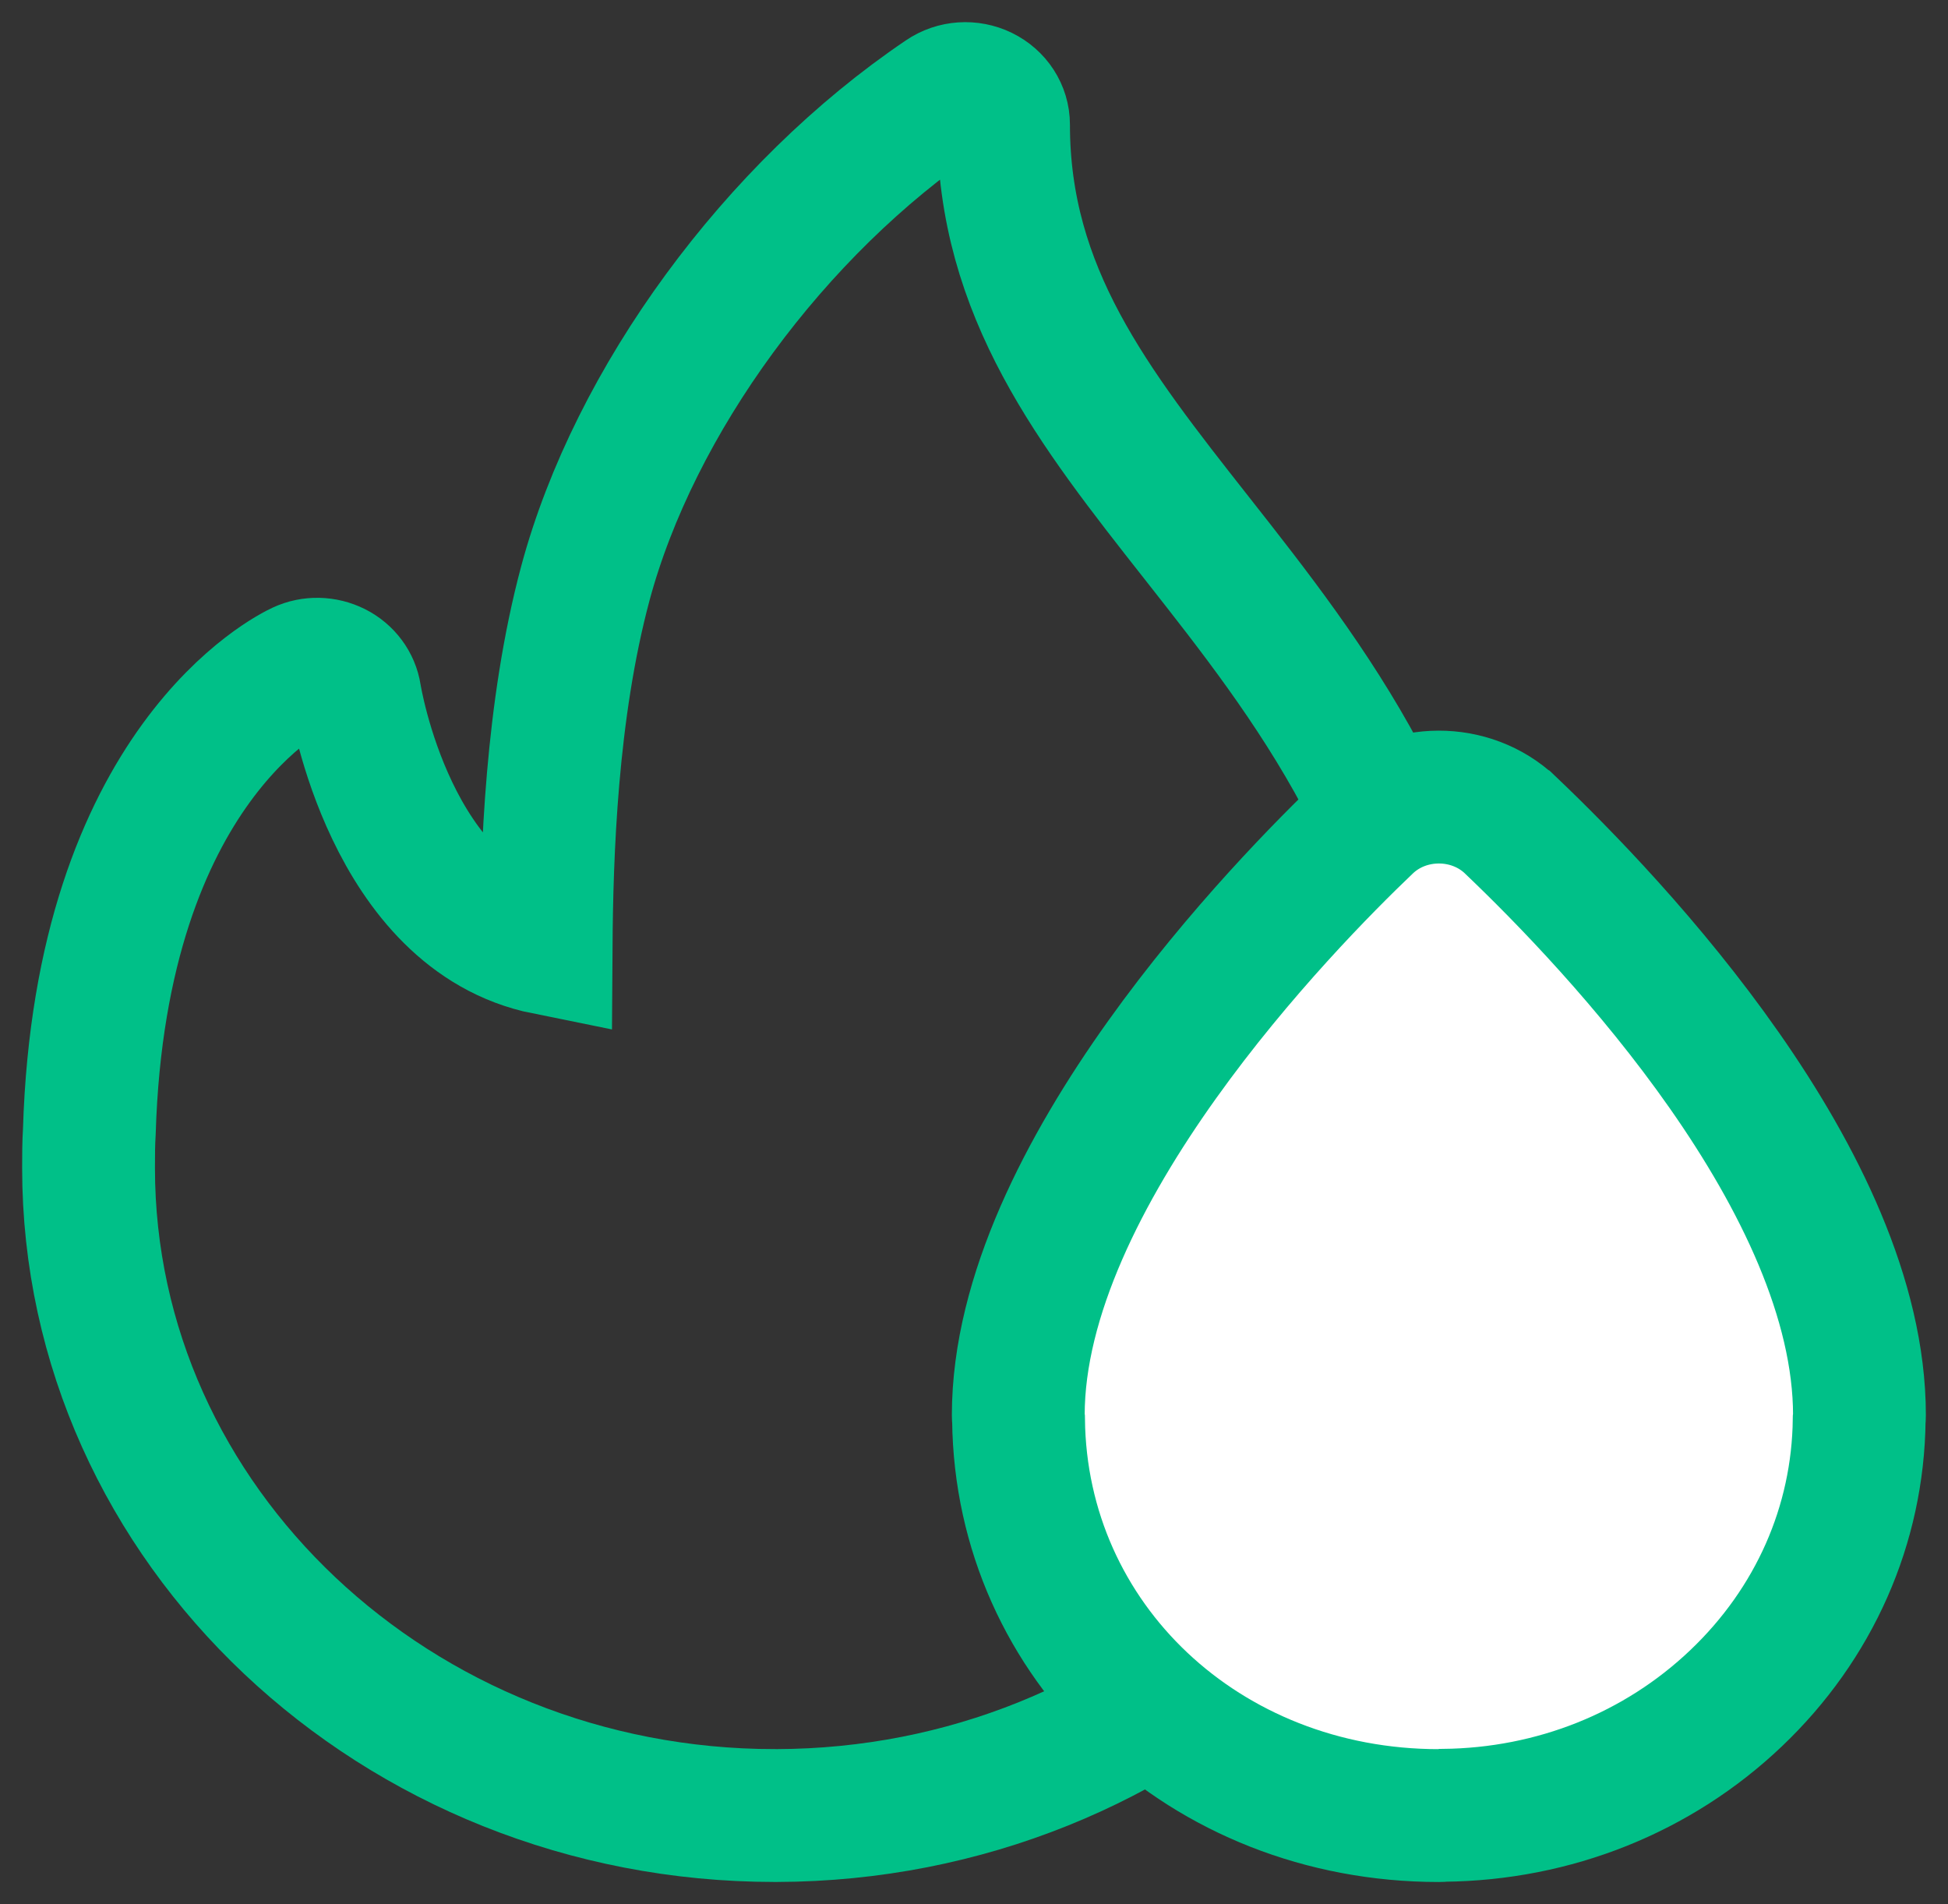
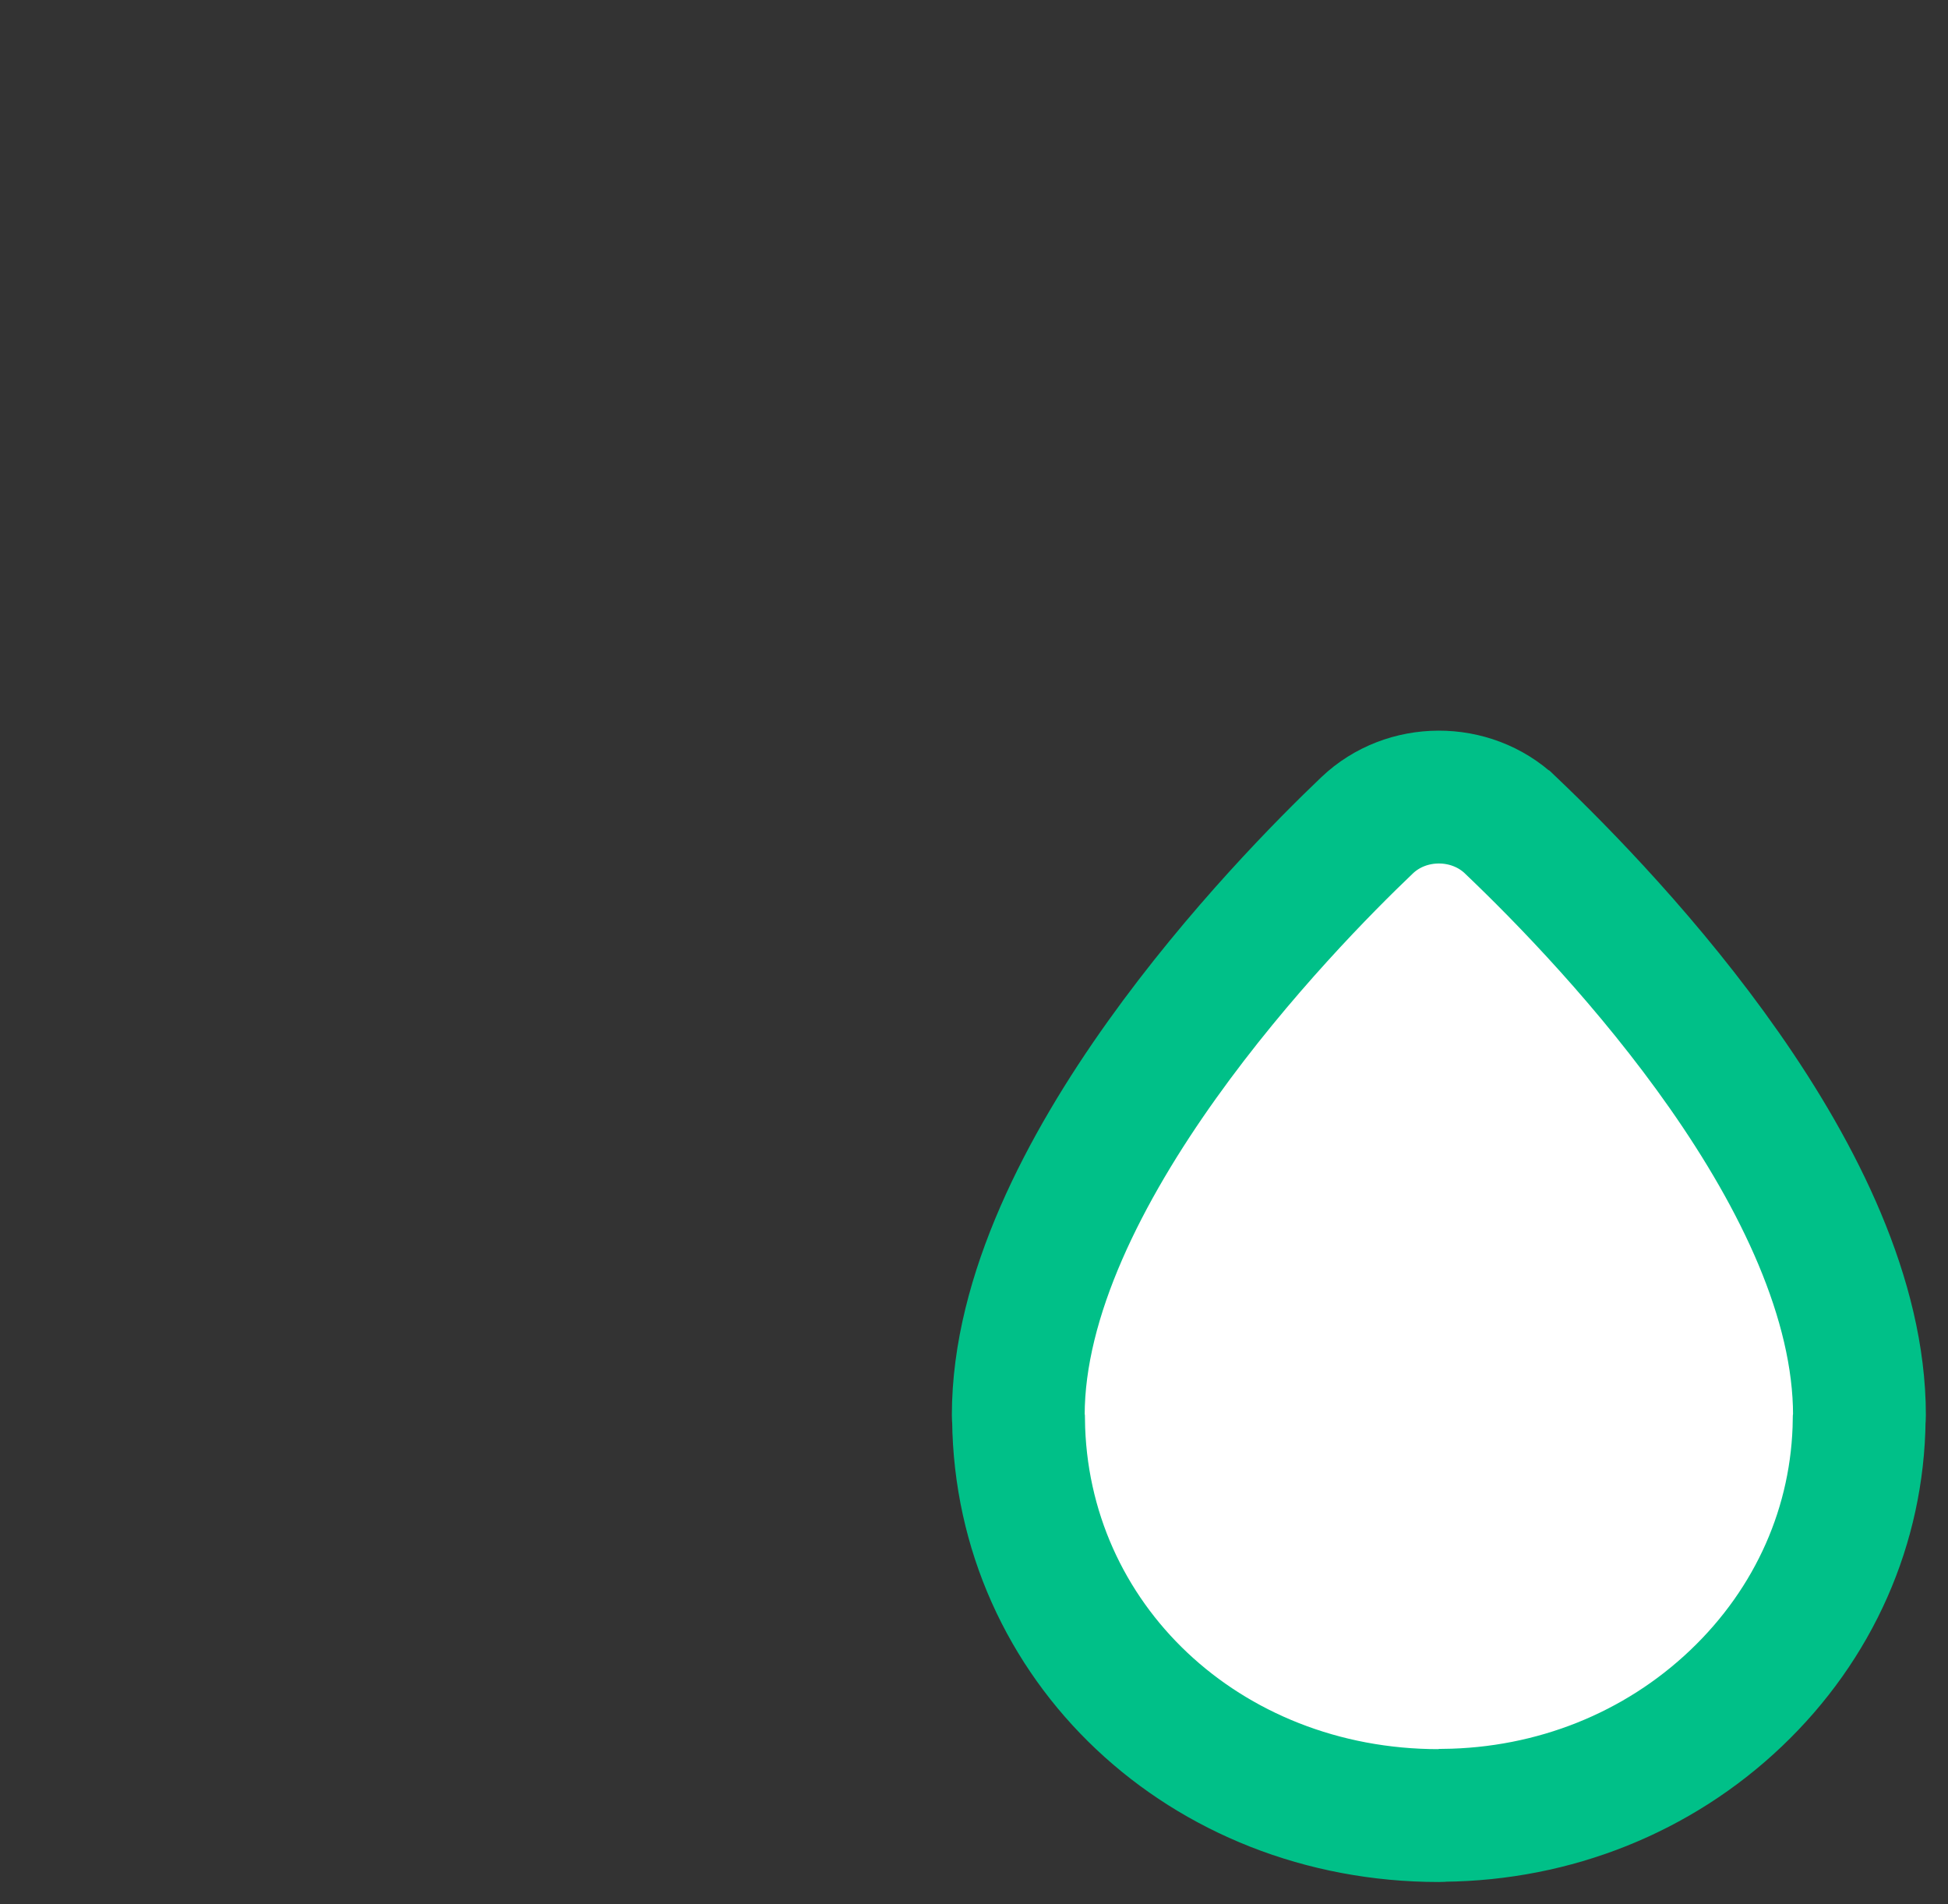
<svg xmlns="http://www.w3.org/2000/svg" width="44px" height="43px" viewBox="0 0 44 43" version="1.1">
  <rect x="0" y="0" width="44" height="43" fill="#333333" stroke="none" />
  <title>Group 36</title>
  <g id="Page-1" stroke="none" stroke-width="1" fill="none" fill-rule="evenodd">
    <g id="customer" transform="translate(-1172, -1776)" fill-rule="nonzero" stroke="#00C088" stroke-width="3">
      <g id="Group-36" transform="translate(1174, 1778)">
        <g id="fire">
-           <path d="M30.912,22.834 C30.438,17.018 27.568,13.373 25.036,10.156 C22.692,7.179 20.667,4.607 20.667,0.814 C20.667,0.509 20.486,0.231 20.199,0.091 C19.911,-0.049 19.566,-0.026 19.304,0.153 C15.502,2.72 12.329,7.048 11.221,11.176 C10.451,14.051 10.349,17.282 10.335,19.417 C6.823,18.709 6.028,13.753 6.019,13.699 C5.98,13.442 5.813,13.218 5.571,13.096 C5.327,12.975 5.039,12.966 4.791,13.082 C4.607,13.166 0.271,15.245 0.018,23.545 C0.001,23.821 0,24.098 0,24.375 C0,32.438 6.954,38.999 15.5,38.999 C15.512,39 15.524,39.001 15.534,38.999 C15.538,38.999 15.541,38.999 15.545,38.999 C24.071,38.976 31,32.424 31,24.375 C31,23.969 30.912,22.834 30.912,22.834 Z" id="Shape" />
-         </g>
+           </g>
        <g id="serum" transform="translate(21, 16)" fill="#FFFFFF">
          <path d="M9.605,22.994 C12.101,22.969 14.445,22.033 16.213,20.351 C17.982,18.668 18.967,16.438 18.994,14.06 C18.998,14.026 19,13.992 19,13.958 C19,8.706 13.49,2.892 11.121,0.637 C11.119,0.636 11.113,0.629 11.112,0.628 C10.218,-0.213 8.768,-0.209 7.88,0.637 C6.031,2.397 0,8.558 0,13.958 C0,13.992 0.002,14.026 0.006,14.059 C0.061,19.081 4.211,23 9.5,23 C9.535,23 9.571,22.998 9.605,22.994 Z" id="Shape" />
        </g>
      </g>
    </g>
  </g>
</svg>